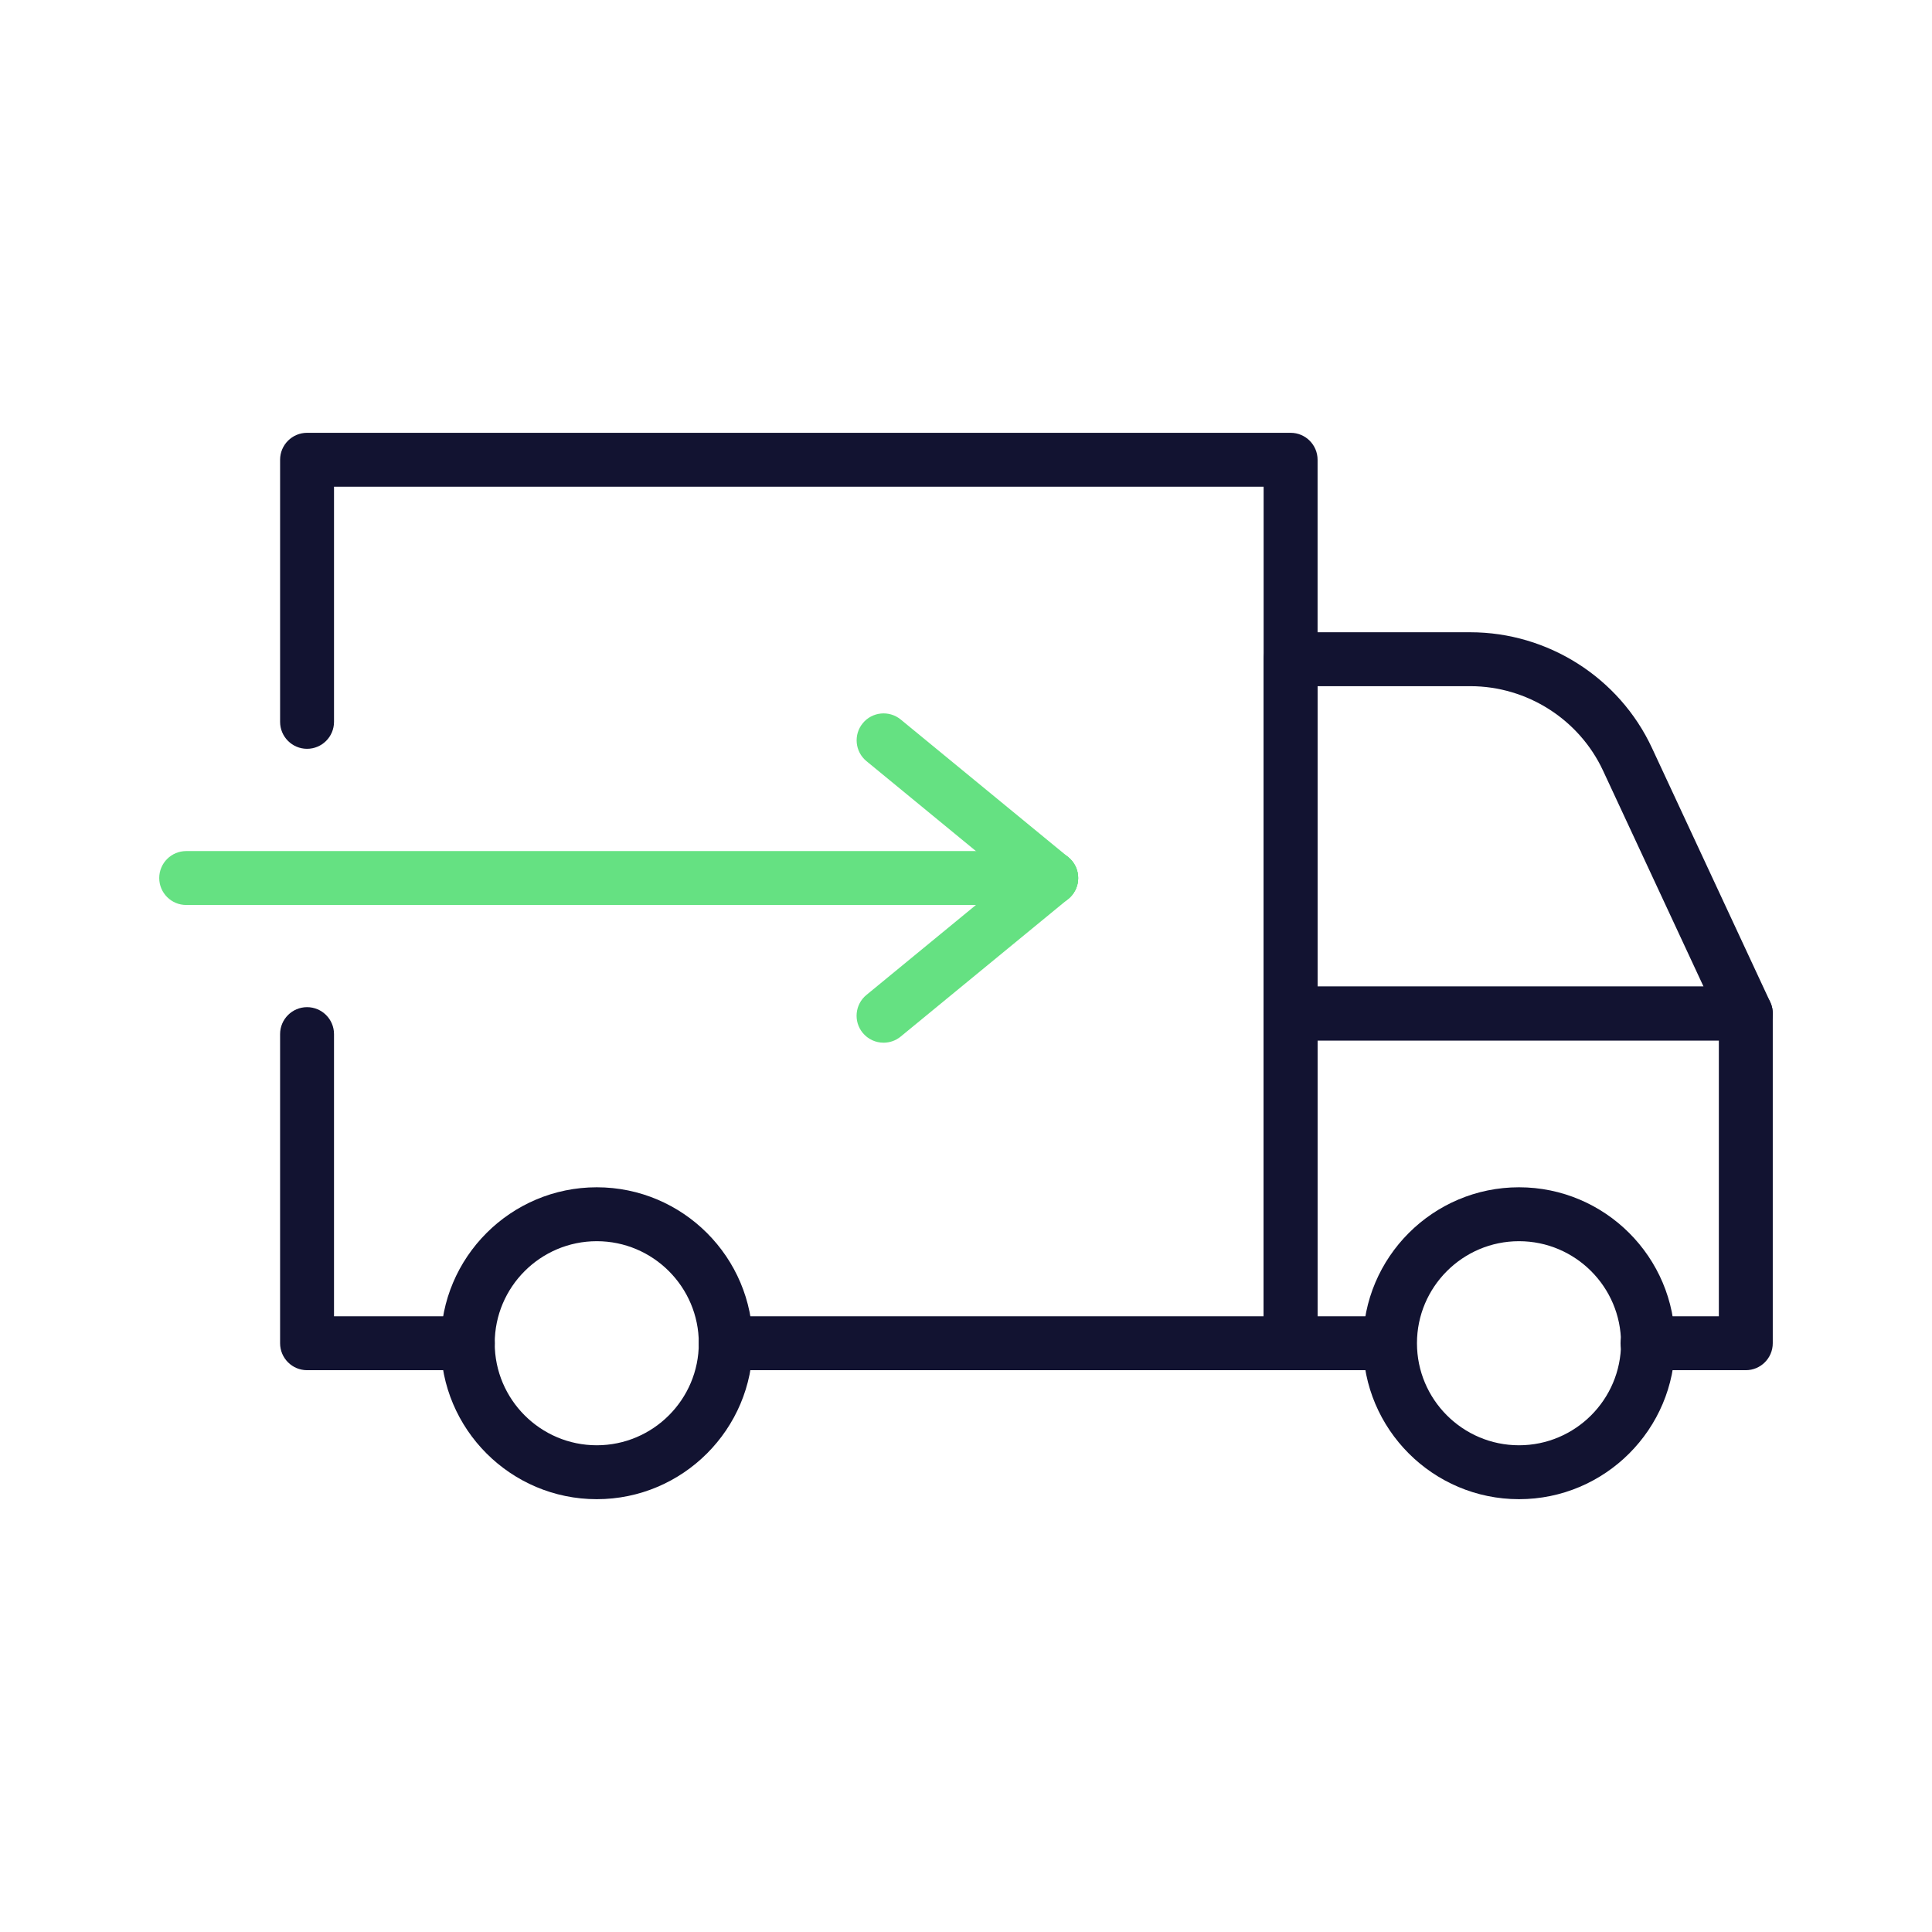
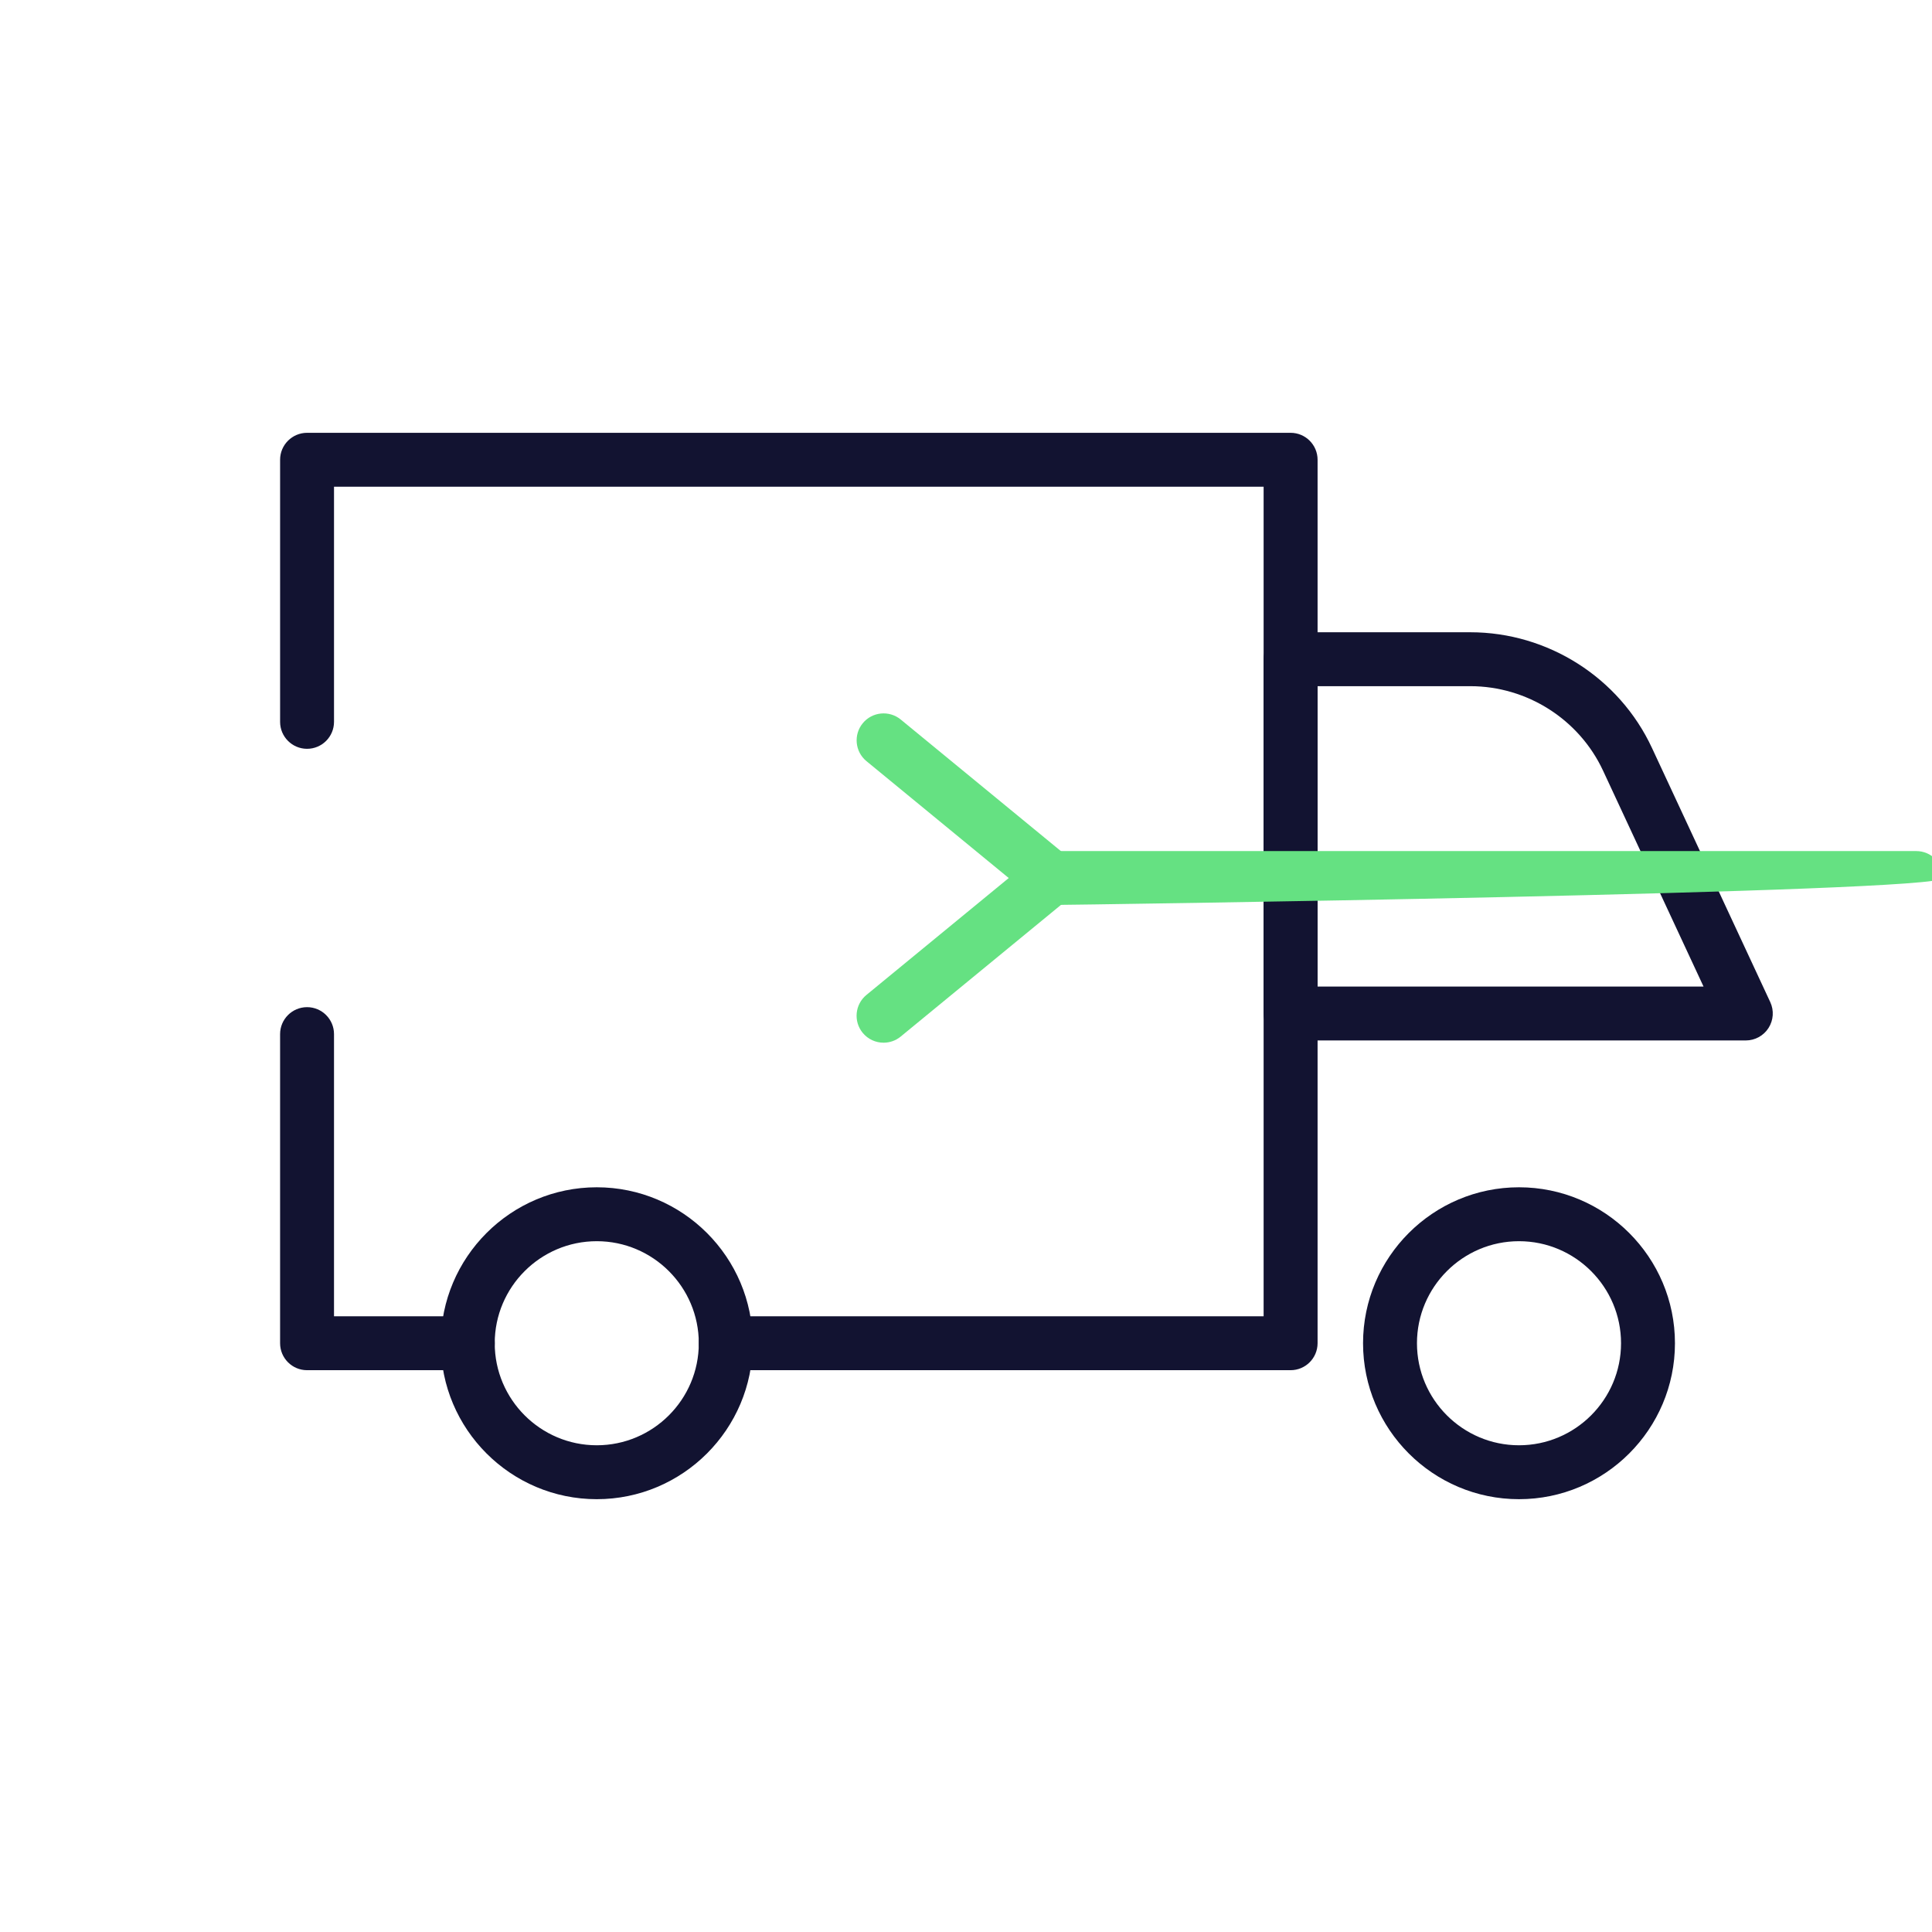
<svg xmlns="http://www.w3.org/2000/svg" version="1.1" id="Warstwa_3" x="0px" y="0px" viewBox="0 0 430 430" style="enable-background:new 0 0 430 430;" xml:space="preserve">
  <style type="text/css">
	.st0{fill:#121331;}
	.st1{fill:#65e182;}
	.st2{fill:none;stroke:#121331;stroke-width:12;stroke-linecap:round;stroke-linejoin:round;stroke-miterlimit:10;}
	.st3{fill:none;stroke:#65e182;stroke-width:12;stroke-linecap:round;stroke-linejoin:round;stroke-miterlimit:10;}
	.st4{fill:#65e182;}
</style>
  <g>
    <g>
      <path class="st0" d="M287.24,304.96H161.53c-3.31,0-6-2.69-6-6s2.69-6,6-6h119.71V108.33H74.34v52.33c0,3.31-2.69,6-6,6    s-6-2.69-6-6v-58.33c0-3.31,2.69-6,6-6h218.91c3.31,0,6,2.69,6,6v196.63C293.24,302.28,290.56,304.96,287.24,304.96z" />
      <path class="st0" d="M104.11,304.96H68.34c-3.31,0-6-2.69-6-6v-68.8c0-3.31,2.69-6,6-6s6,2.69,6,6v62.8h29.78c3.31,0,6,2.69,6,6    S107.43,304.96,104.11,304.96z" />
-       <path class="st0" d="M388.56,304.96h-21.88c-3.31,0-6-2.69-6-6s2.69-6,6-6h15.88v-61.39h-89.32v61.39h15.87c3.31,0,6,2.69,6,6    s-2.69,6-6,6H287.3c-3.31,0-6.06-2.69-6.06-6v-73.39c0-3.31,2.69-6,6-6h101.32c3.31,0,6,2.69,6,6v73.39    C394.56,302.27,391.87,304.96,388.56,304.96z" />
      <path class="st0" d="M388.56,231.57H287.24c-3.31,0-6-2.69-6-6v-78.85c0-3.31,2.69-6,6-6h39.99c17.29,0,33.16,10.1,40.44,25.74    L394,223.03c0.87,1.86,0.72,4.03-0.38,5.76C392.52,230.52,390.61,231.57,388.56,231.57z M293.24,219.57h85.91l-22.36-48.04    c-5.32-11.43-16.92-18.81-29.56-18.81h-33.99V219.57z" />
      <path class="st0" d="M132.82,333.67c-19.14,0-34.71-15.57-34.71-34.71s15.57-34.71,34.71-34.71s34.71,15.57,34.71,34.71    S151.96,333.67,132.82,333.67z M132.82,276.25c-12.52,0-22.71,10.19-22.71,22.71s10.19,22.71,22.71,22.71s22.71-10.19,22.71-22.71    S145.34,276.25,132.82,276.25z" />
      <path class="st0" d="M338.08,333.67c-19.14,0-34.71-15.57-34.71-34.71s15.57-34.71,34.71-34.71s34.71,15.57,34.71,34.71    S357.22,333.67,338.08,333.67z M338.08,276.25c-12.52,0-22.71,10.19-22.71,22.71s10.19,22.71,22.71,22.71s22.71-10.19,22.71-22.71    S350.6,276.25,338.08,276.25z" />
    </g>
    <g>
-       <path class="st1" d="M233.97,201.42H41.44c-3.31,0-6-2.69-6-6s2.69-6,6-6h192.53c3.31,0,6,2.69,6,6S237.28,201.42,233.97,201.42z" />
+       <path class="st1" d="M233.97,201.42c-3.31,0-6-2.69-6-6s2.69-6,6-6h192.53c3.31,0,6,2.69,6,6S237.28,201.42,233.97,201.42z" />
      <g>
        <path class="st1" d="M196.65,232.07c-1.73,0-3.45-0.75-4.64-2.19c-2.1-2.56-1.73-6.34,0.83-8.44l37.31-30.65     c2.56-2.1,6.34-1.73,8.45,0.83c2.1,2.56,1.73,6.34-0.83,8.44l-37.31,30.65C199.34,231.63,197.99,232.07,196.65,232.07z" />
        <path class="st1" d="M233.96,201.42c-1.34,0-2.69-0.45-3.8-1.36l-37.31-30.65c-2.56-2.1-2.93-5.88-0.83-8.44     c2.1-2.56,5.88-2.93,8.45-0.83l37.31,30.65c2.56,2.1,2.93,5.88,0.83,8.44C237.42,200.68,235.7,201.42,233.96,201.42z" />
      </g>
    </g>
  </g>
</svg>